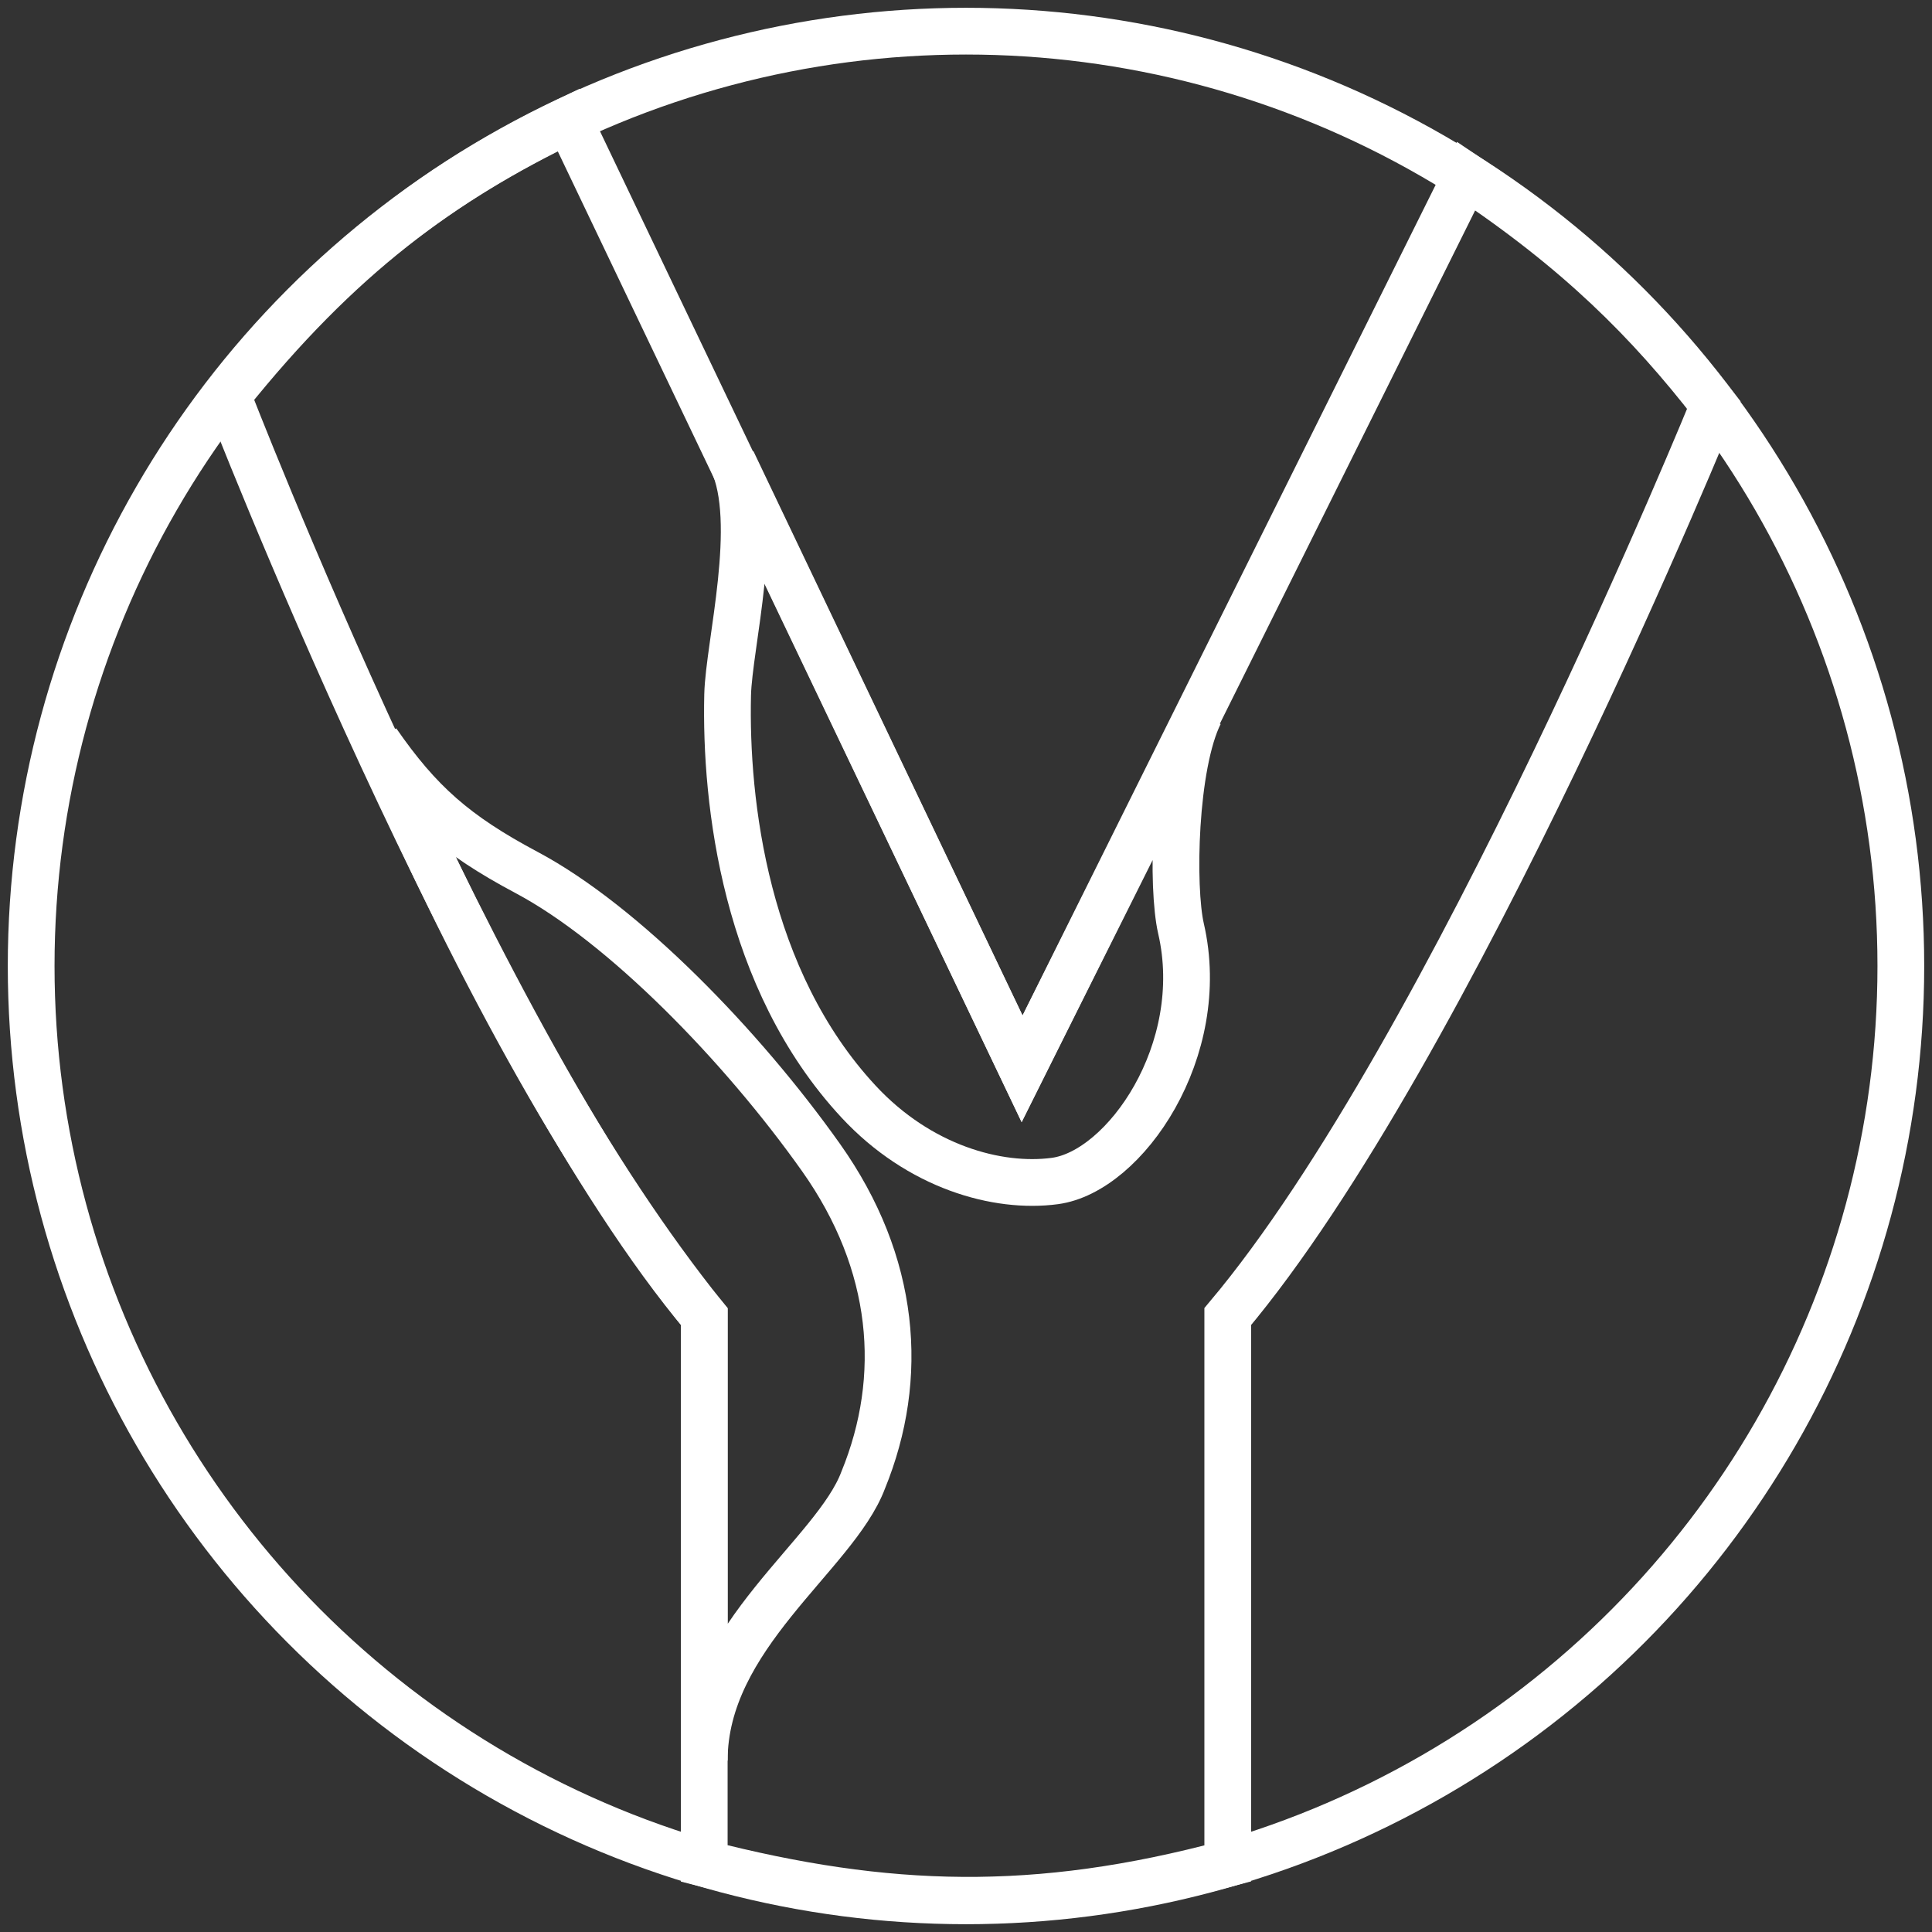
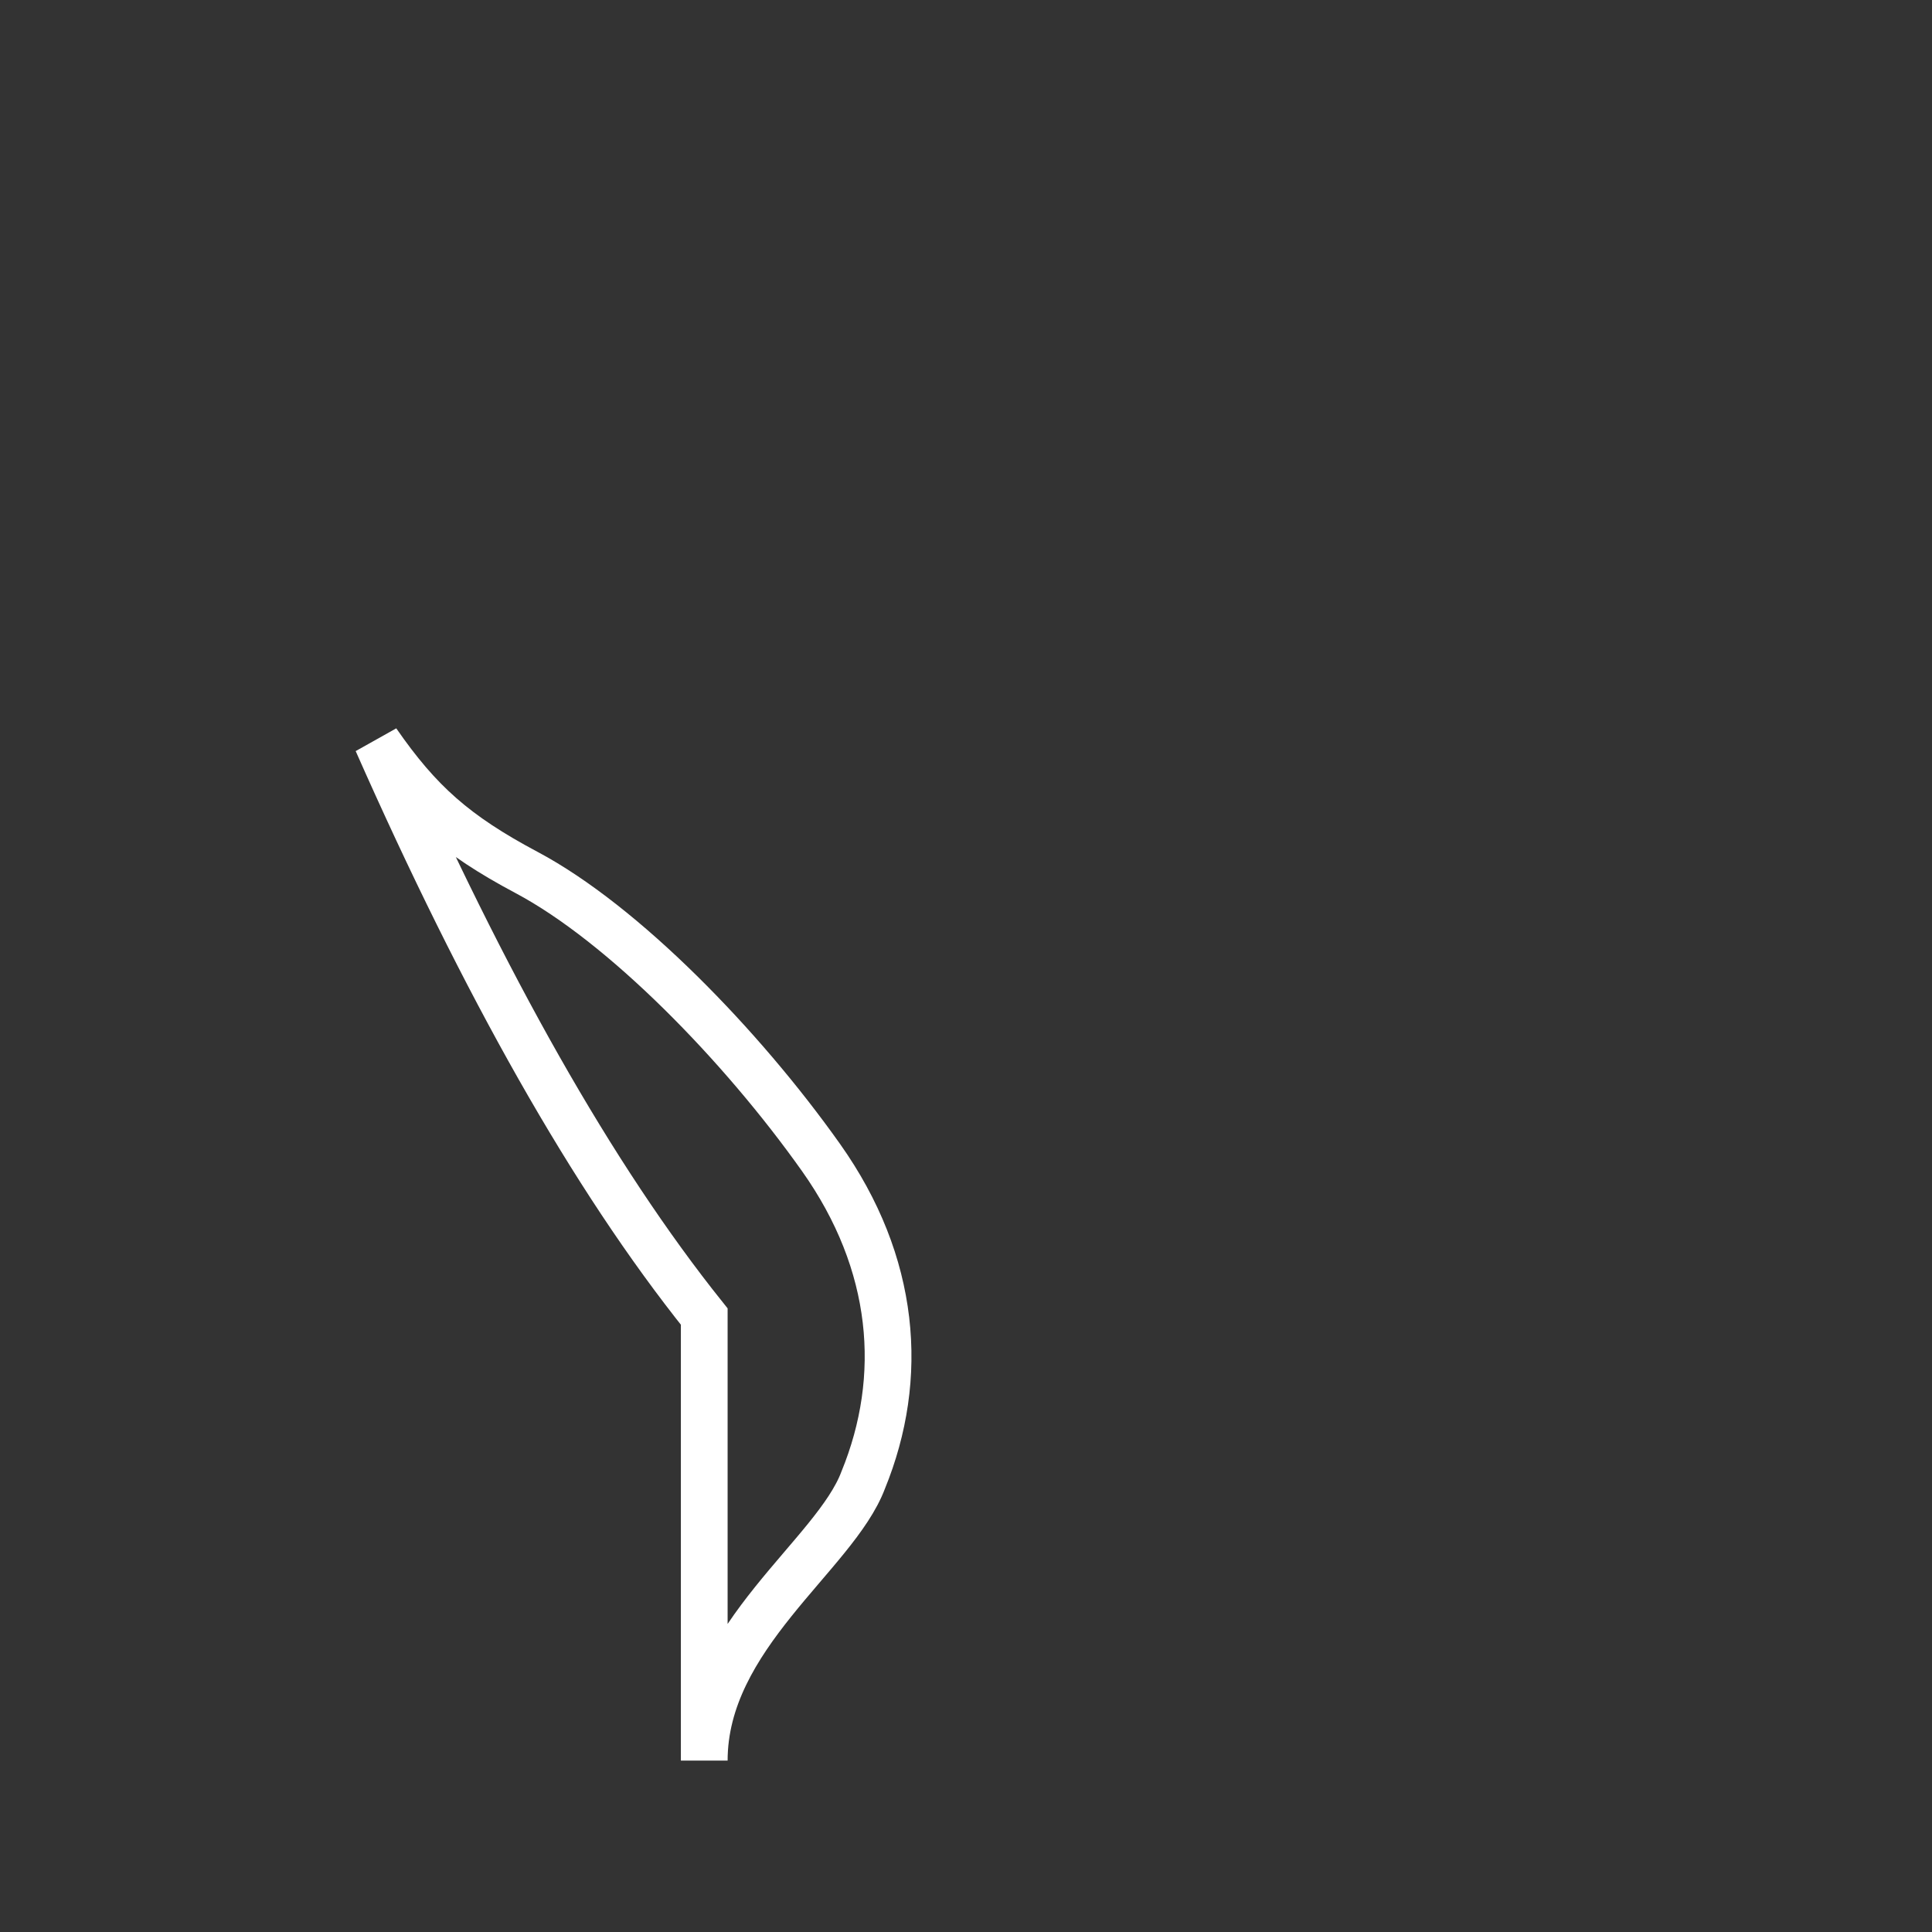
<svg xmlns="http://www.w3.org/2000/svg" width="124" height="124" viewBox="0 0 124 124" fill="none">
  <rect x="0" y="0" width="124" height="124" fill="#333333" stroke="none" />
-   <circle cx="62" cy="62" r="60" stroke="white" stroke-width="3" />
-   <path d="M78.8 119.6C66.5 122.9 56.9 122.6 45.2 119.6V84.5C30.846 67.436 14.6 25.4 14.6 25.4C21.8 16.4 28.4 11.6 36.5 7.7L65.6 68.6L94.1 11.3C101.3 16.1 105.8 20.6 110 26C110 26 93.153 67.436 78.8 84.5V119.6Z" stroke="white" stroke-width="3" />
-   <path d="M47.001 29.6C48.846 33.5 46.775 41.41 46.701 44.6C46.54 51.5 47.825 62.864 55.101 70.7C59 74.9 64.022 76.291 67.701 75.8C72.201 75.2 77.6 67.4 75.8 59.6C75.193 56.97 75.35 49.1 77.001 45.8L65.601 68.6L47.001 29.6Z" stroke="white" stroke-width="3" />
  <path d="M24.2 47.6C26.9 51.5 29.222 53.565 33.8 56C40.004 59.3 47.6 67.1 52.7 74.3C57.5 81.078 58.1 88.4 55.4 95C53.6 99.8 45.2 105 45.2 113L45.2 84.5C38 75.5 31.1 63.2 24.2 47.6Z" stroke="white" stroke-width="3" />
</svg>